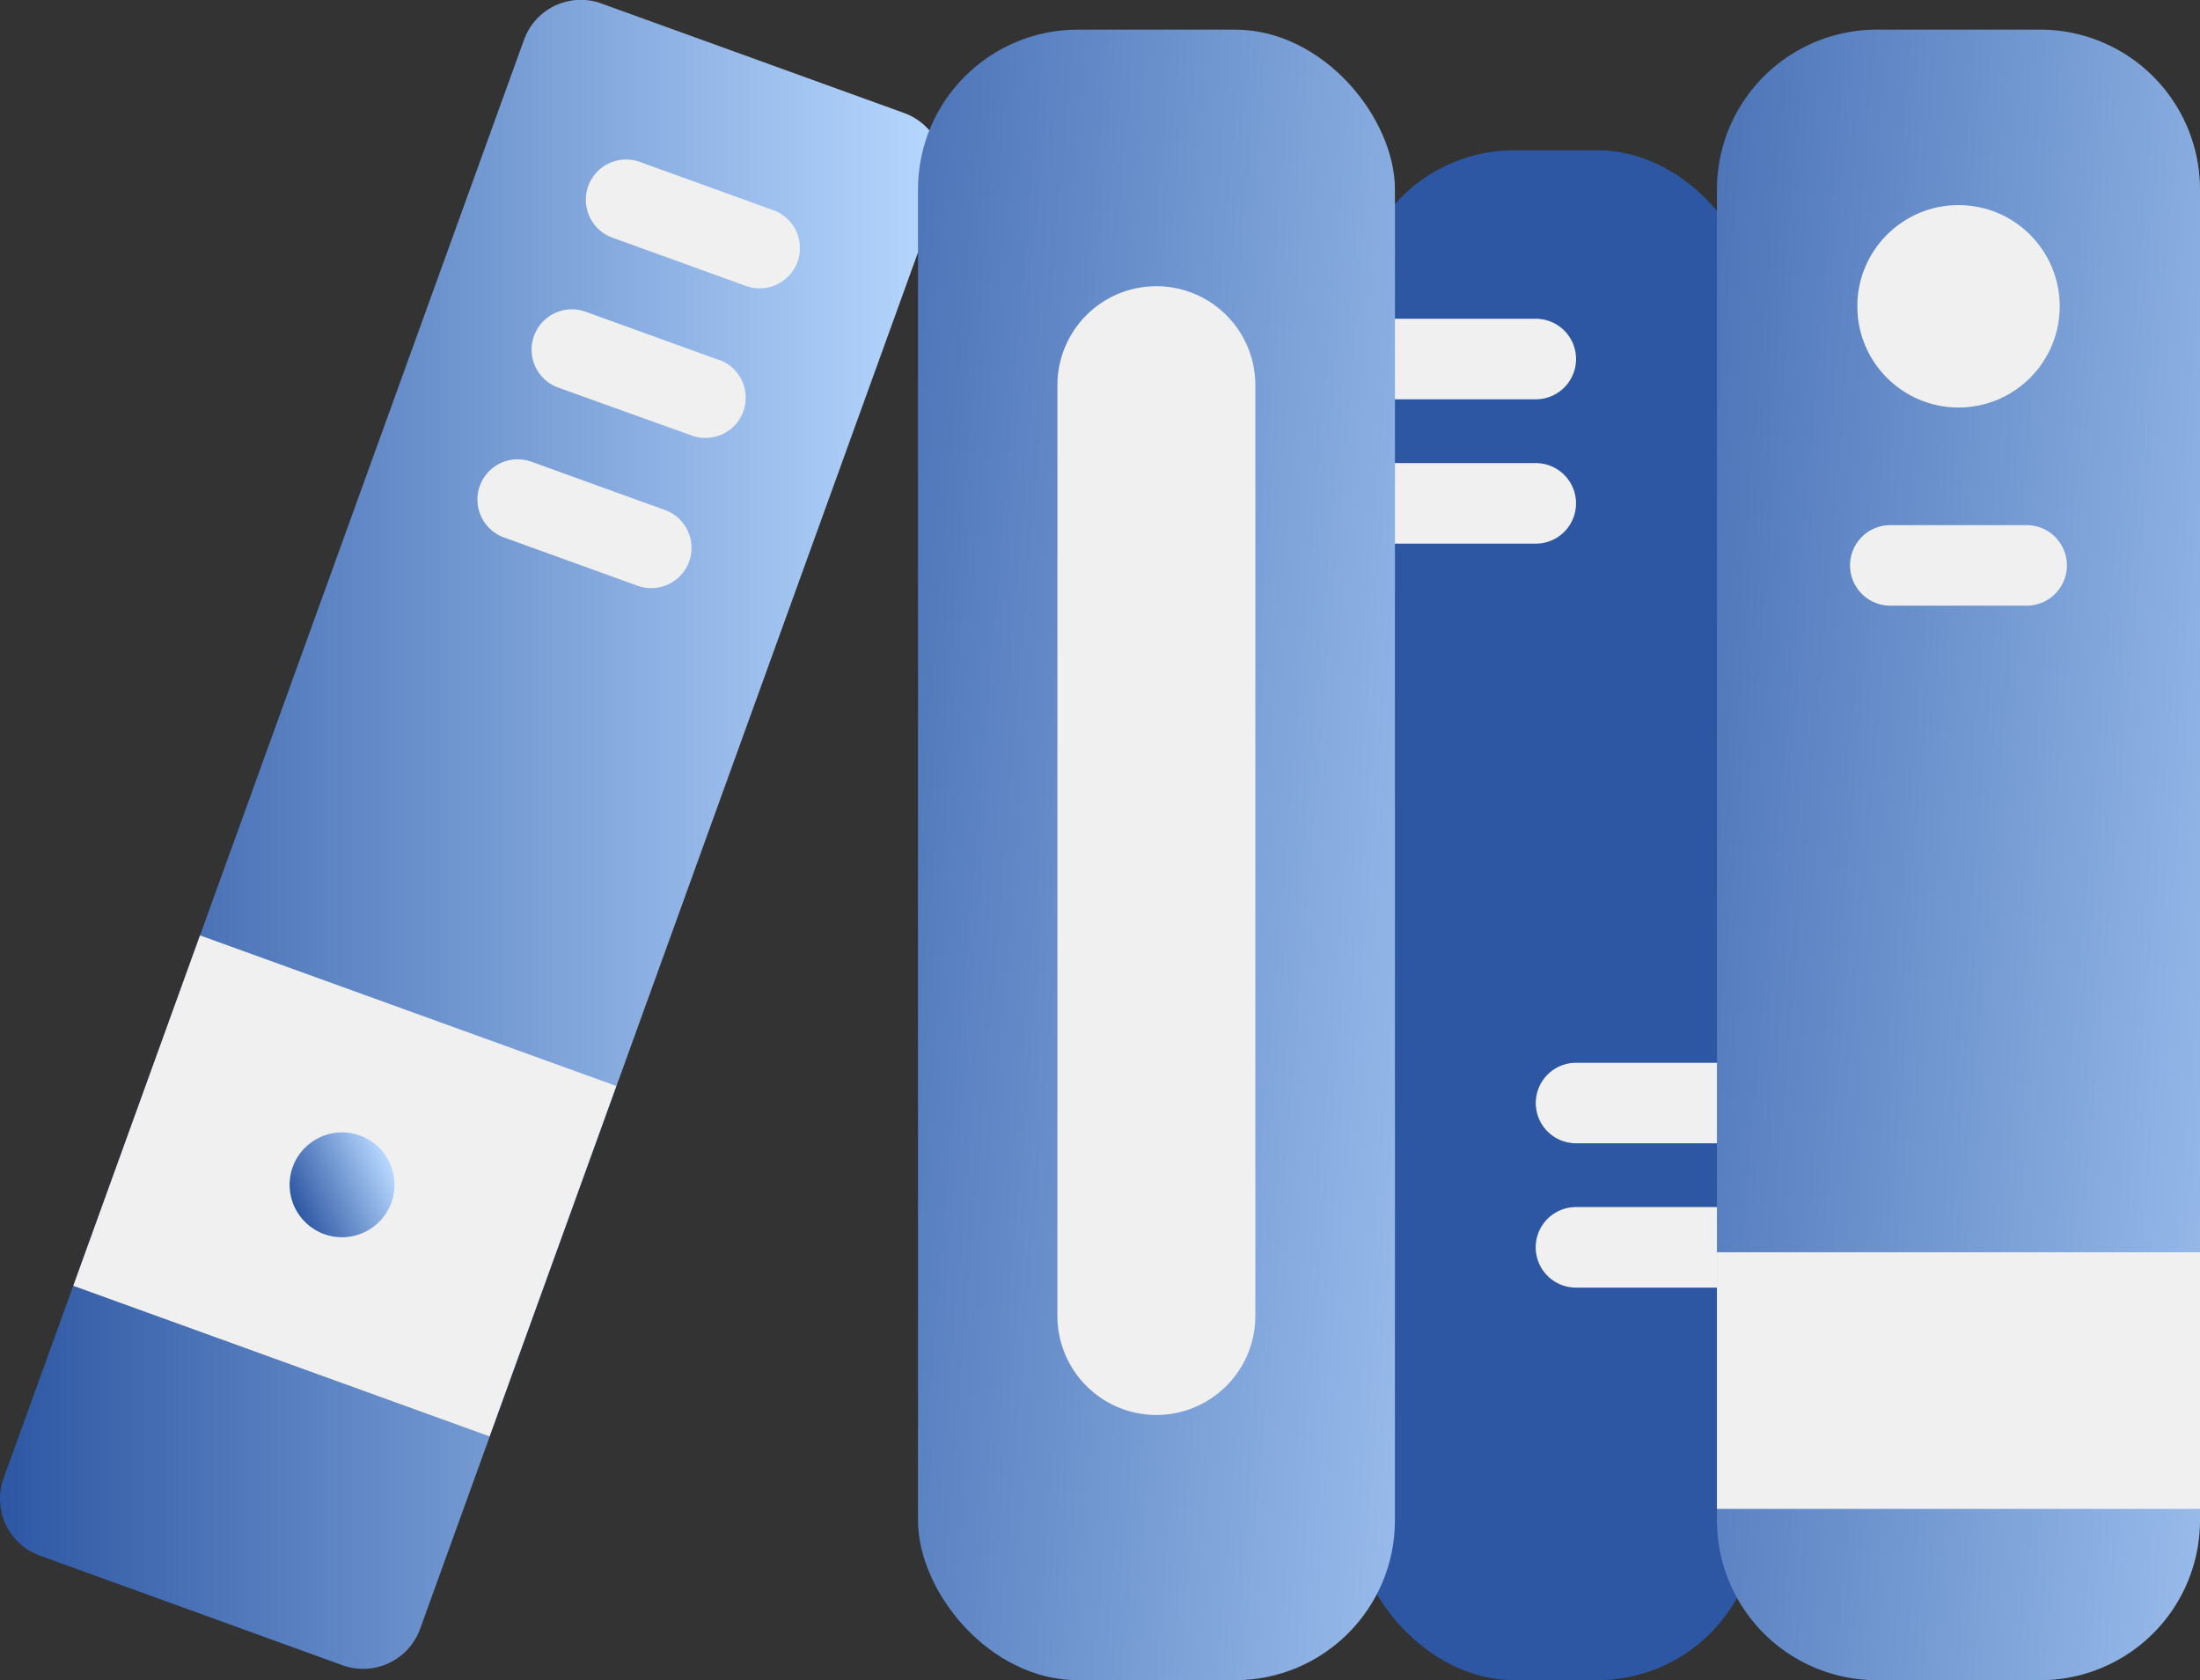
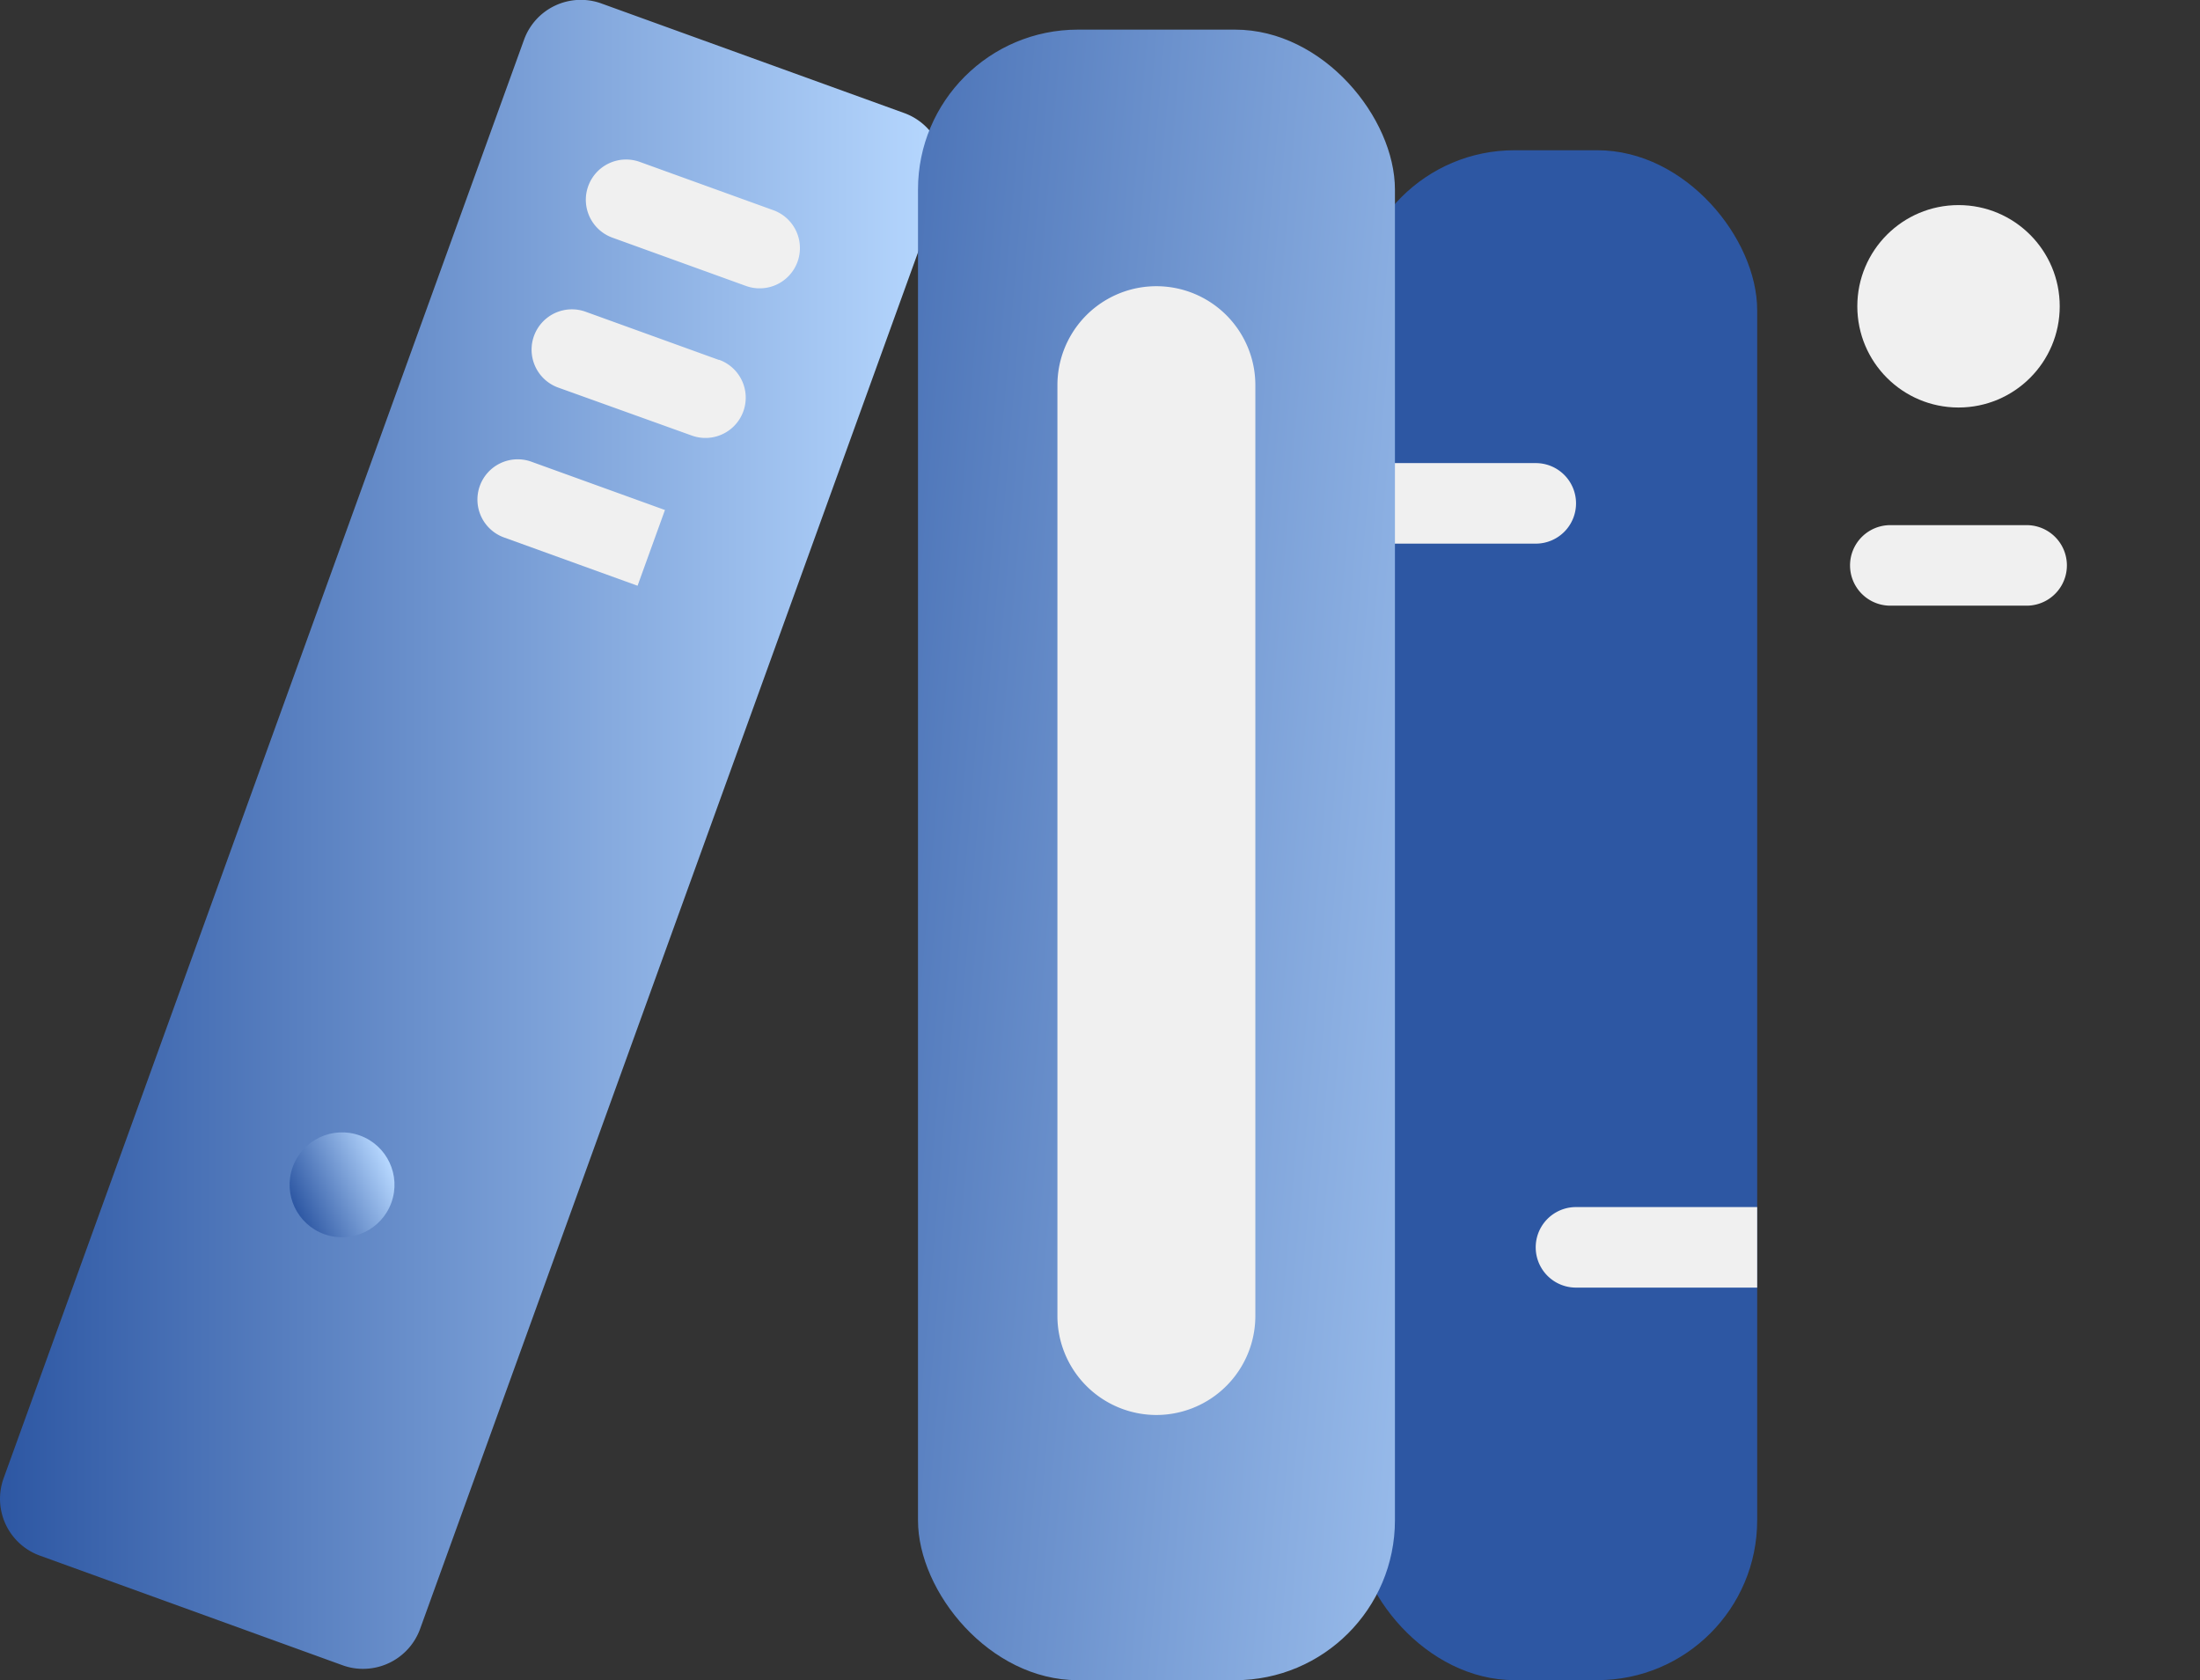
<svg xmlns="http://www.w3.org/2000/svg" xmlns:xlink="http://www.w3.org/1999/xlink" width="41.28" height="31.525" viewBox="0 0 41.28 31.525">
  <rect x="0" y="0" width="41.28" height="31.525" fill="#333333" stroke="none" />
  <defs>
    <linearGradient id="linear-gradient" x1="-0.567" y1="0.188" x2="1.568" y2="0.812" gradientUnits="objectBoundingBox">
      <stop offset="0" stop-color="#2d57a3" />
      <stop offset="1" stop-color="#b7d8ff" />
    </linearGradient>
    <linearGradient id="linear-gradient-2" x1="0" y1="0.5" x2="1" y2="0.5" xlink:href="#linear-gradient" />
    <linearGradient id="linear-gradient-3" x1="0.146" y1="0.146" x2="0.854" y2="0.854" xlink:href="#linear-gradient" />
    <linearGradient id="linear-gradient-4" x1="-0.578" y1="0.188" x2="1.578" y2="0.812" xlink:href="#linear-gradient" />
  </defs>
  <g id="Books" transform="translate(-9.348 -22.264)">
    <rect id="Retângulo_6777" data-name="Retângulo 6777" width="7.553" height="28.705" rx="3" transform="translate(34.766 25.083)" fill="#2d57a3" />
    <path id="Caminho_9314" data-name="Caminho 9314" d="M80.806,46.026a.755.755,0,0,0-.755-.755h-3.4v1.511h3.4A.755.755,0,0,0,80.806,46.026Z" transform="translate(-41.886 -14.318)" fill="#f0f0f0" />
-     <path id="Caminho_9315" data-name="Caminho 9315" d="M80.051,38.1h-3.4v1.511h3.4a.755.755,0,0,0,0-1.511Z" transform="translate(-41.886 -9.855)" fill="#f0f0f0" />
    <path id="Caminho_9316" data-name="Caminho 9316" d="M89.806,82.232h-3.4a.755.755,0,1,0,0,1.511h3.4Z" transform="translate(-47.487 -37.32)" fill="#f0f0f0" />
-     <path id="Caminho_9317" data-name="Caminho 9317" d="M85.652,75.82a.755.755,0,0,0,.755.755h3.4V75.065h-3.4A.755.755,0,0,0,85.652,75.82Z" transform="translate(-47.487 -32.86)" fill="#f0f0f0" />
-     <path id="Caminho_9324" data-name="Caminho 9324" d="M3,0H6.064a3,3,0,0,1,3,3V27.969a3,3,0,0,1-3,3H3a3,3,0,0,1-3-3V3A3,3,0,0,1,3,0Z" transform="translate(41.564 22.82)" fill="url(#linear-gradient)" />
    <circle id="Elipse_49" data-name="Elipse 49" cx="1.899" cy="1.899" r="1.899" transform="translate(44.198 26.112)" fill="#f0f0f0" />
    <path id="Caminho_9318" data-name="Caminho 9318" d="M104.579,48.354H102.02a.755.755,0,1,0,0,1.511h2.558a.755.755,0,0,0,0-1.511Z" transform="translate(-57.203 -16.237)" fill="#f0f0f0" />
-     <rect id="Retângulo_6779" data-name="Retângulo 6779" width="9.064" height="4.815" transform="translate(41.564 45.76)" fill="#f0f0f0" />
    <path id="Caminho_9319" data-name="Caminho 9319" d="M16.162,53.576a1.113,1.113,0,0,1-.383-.066L10.1,51.453A1.133,1.133,0,0,1,9.416,50l9.765-26.991a1.133,1.133,0,0,1,1.451-.68l5.682,2.056a1.133,1.133,0,0,1,.68,1.451L17.229,52.831A1.138,1.138,0,0,1,16.162,53.576Z" fill="url(#linear-gradient-2)" />
-     <rect id="Retângulo_6780" data-name="Retângulo 6780" width="6.994" height="8.309" transform="matrix(0.34, -0.94, 0.94, 0.34, 10.723, 46.389)" fill="#f0f0f0" />
    <circle id="Elipse_50" data-name="Elipse 50" cx="0.984" cy="0.984" r="0.984" transform="translate(14.506 45.085) rotate(-70.11)" fill="url(#linear-gradient-3)" />
    <path id="Caminho_9320" data-name="Caminho 9320" d="M41.973,31.139l-2.506-.906a.755.755,0,1,0-.514,1.421l2.506.906a.755.755,0,0,0,.514-1.421Z" transform="translate(-18.114 -4.931)" fill="#f0f0f0" />
    <path id="Caminho_9321" data-name="Caminho 9321" d="M39.28,38.583l-2.506-.906A.755.755,0,1,0,36.26,39.1L38.766,40a.755.755,0,1,0,.514-1.421Z" transform="translate(-16.438 -9.564)" fill="#f0f0f0" />
-     <path id="Caminho_9322" data-name="Caminho 9322" d="M36.587,46.032l-2.506-.906a.755.755,0,1,0-.514,1.421l2.506.906a.755.755,0,1,0,.514-1.421Z" transform="translate(-14.762 -14.199)" fill="#f0f0f0" />
+     <path id="Caminho_9322" data-name="Caminho 9322" d="M36.587,46.032l-2.506-.906a.755.755,0,1,0-.514,1.421l2.506.906Z" transform="translate(-14.762 -14.199)" fill="#f0f0f0" />
    <rect id="Retângulo_6781" data-name="Retângulo 6781" width="8.949" height="30.969" rx="3" transform="translate(26.573 22.82)" fill="url(#linear-gradient-4)" />
    <path id="Caminho_9323" data-name="Caminho 9323" d="M63.74,57.662a1.859,1.859,0,0,1-1.857-1.857V38.34a1.857,1.857,0,1,1,3.714,0V55.807A1.859,1.859,0,0,1,63.74,57.662Z" transform="translate(-32.694 -8.849)" fill="#f0f0f0" />
  </g>
</svg>